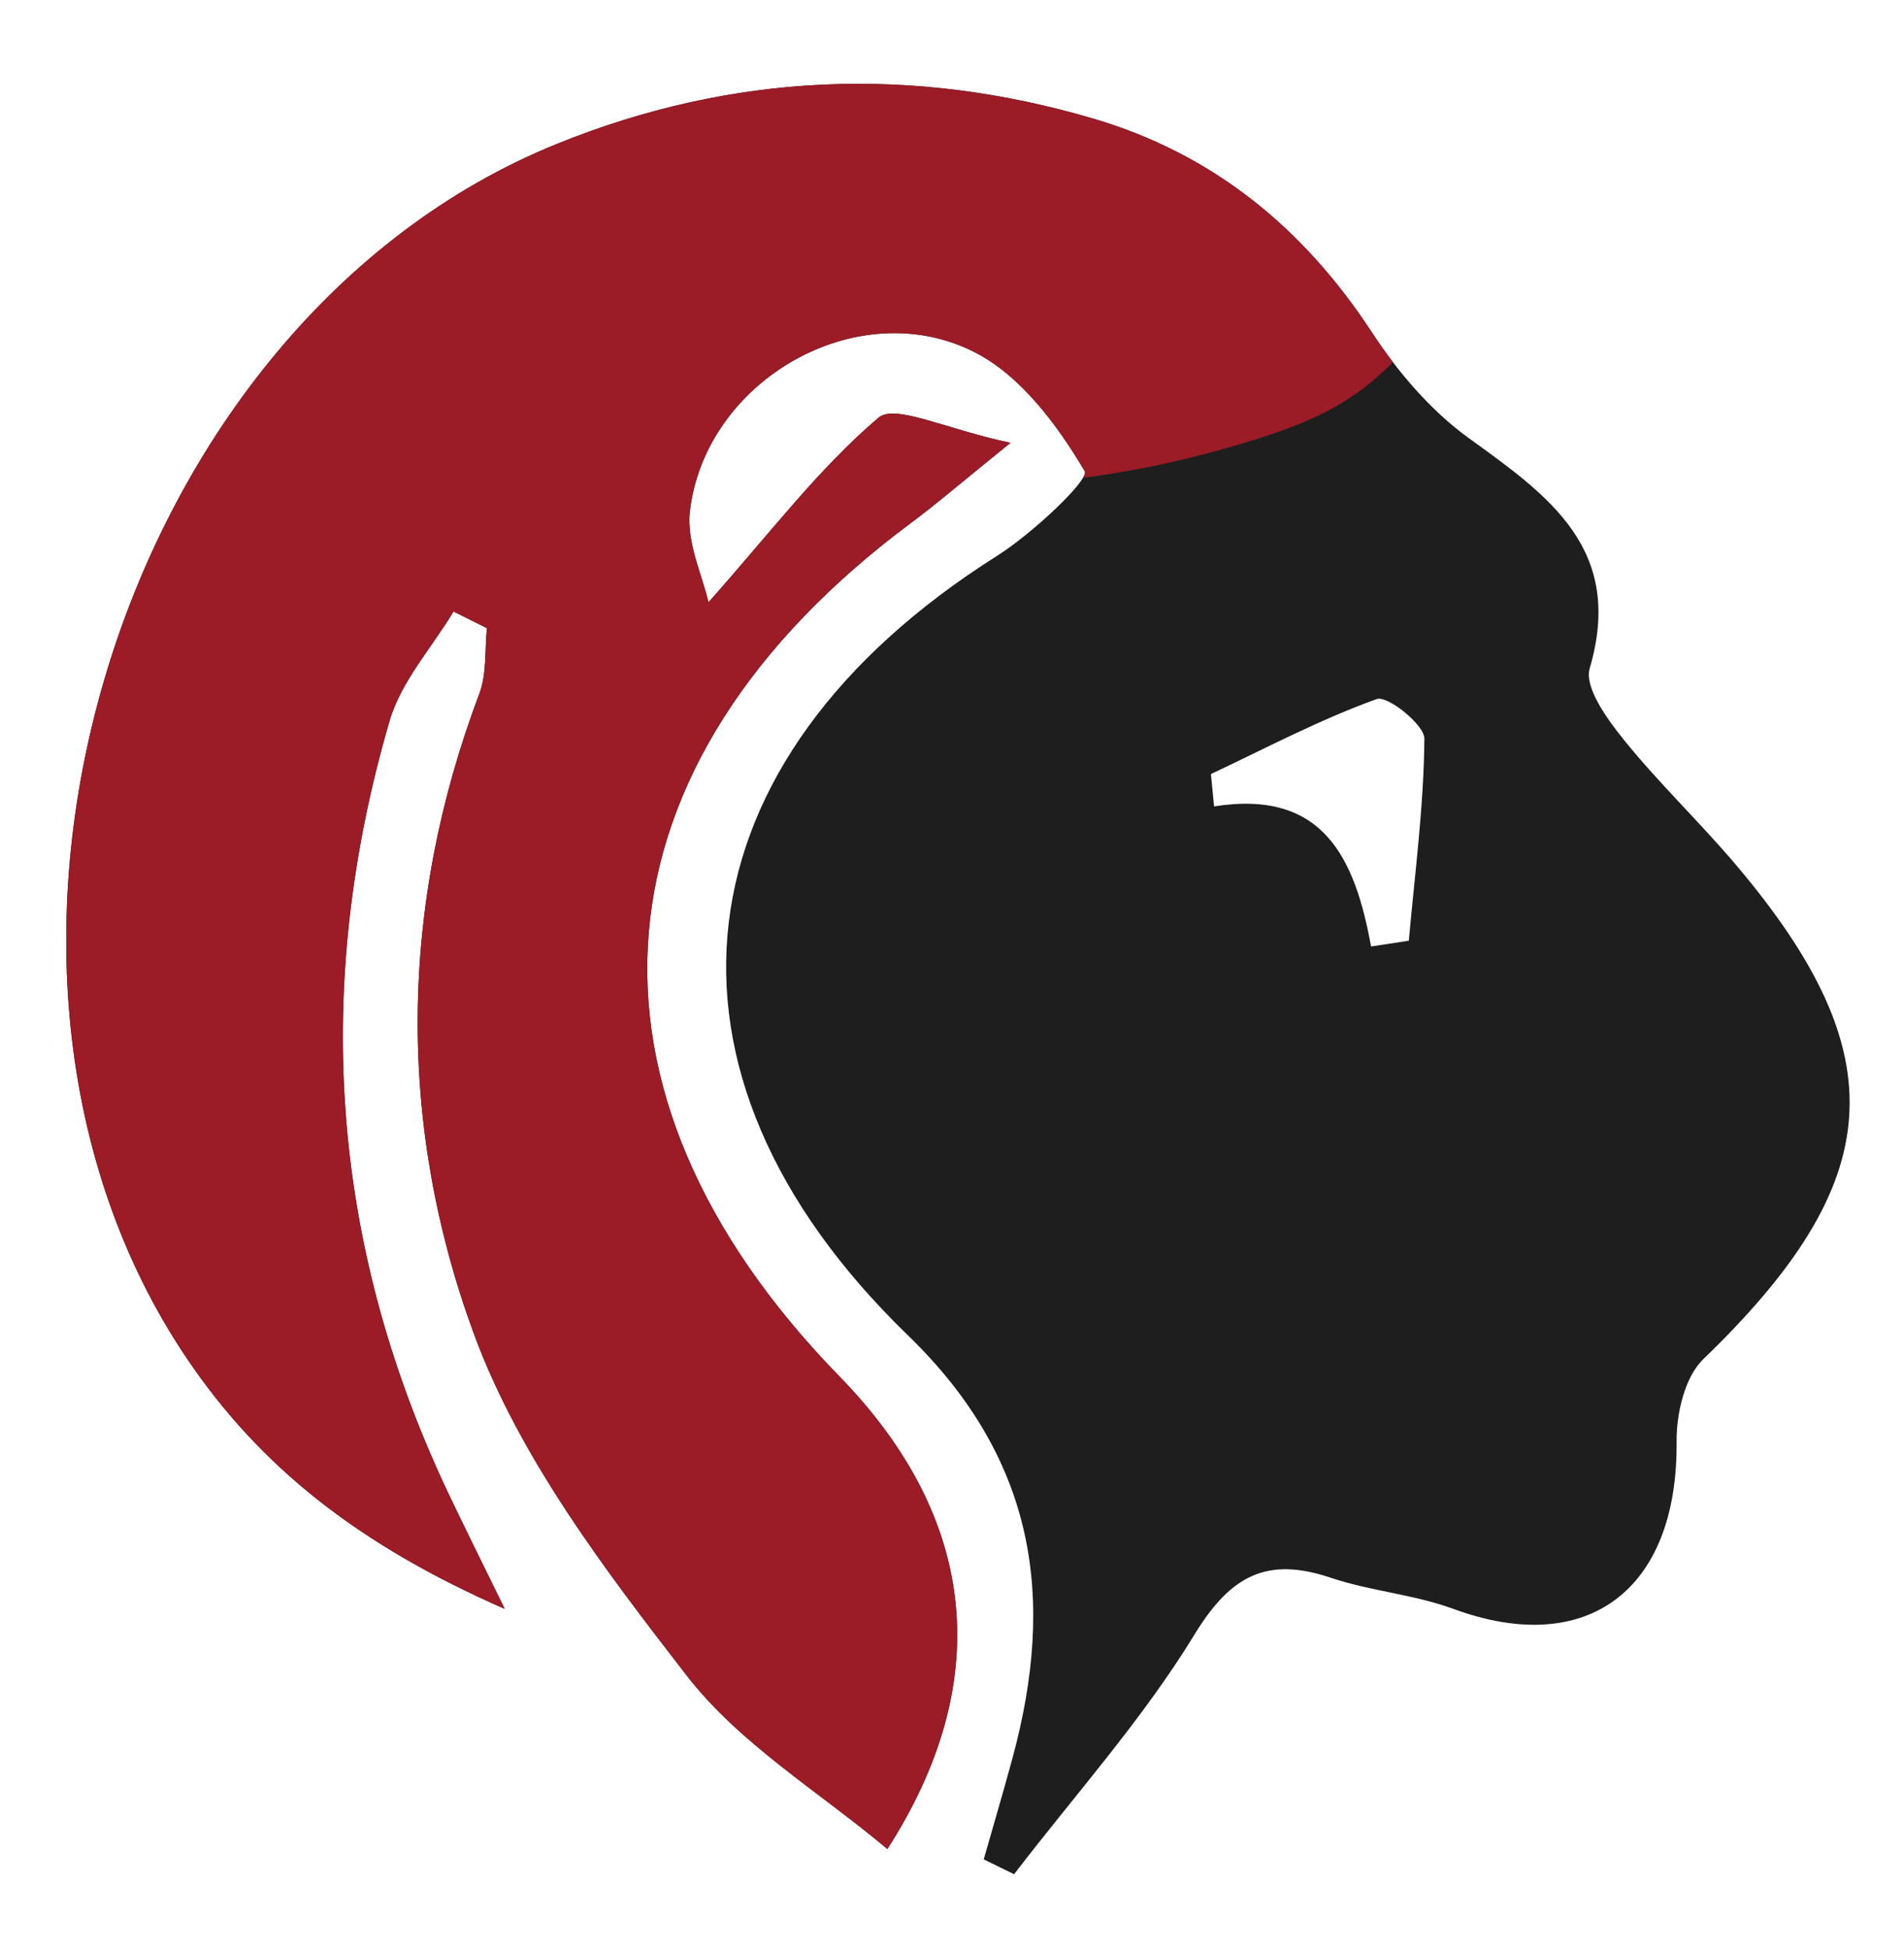
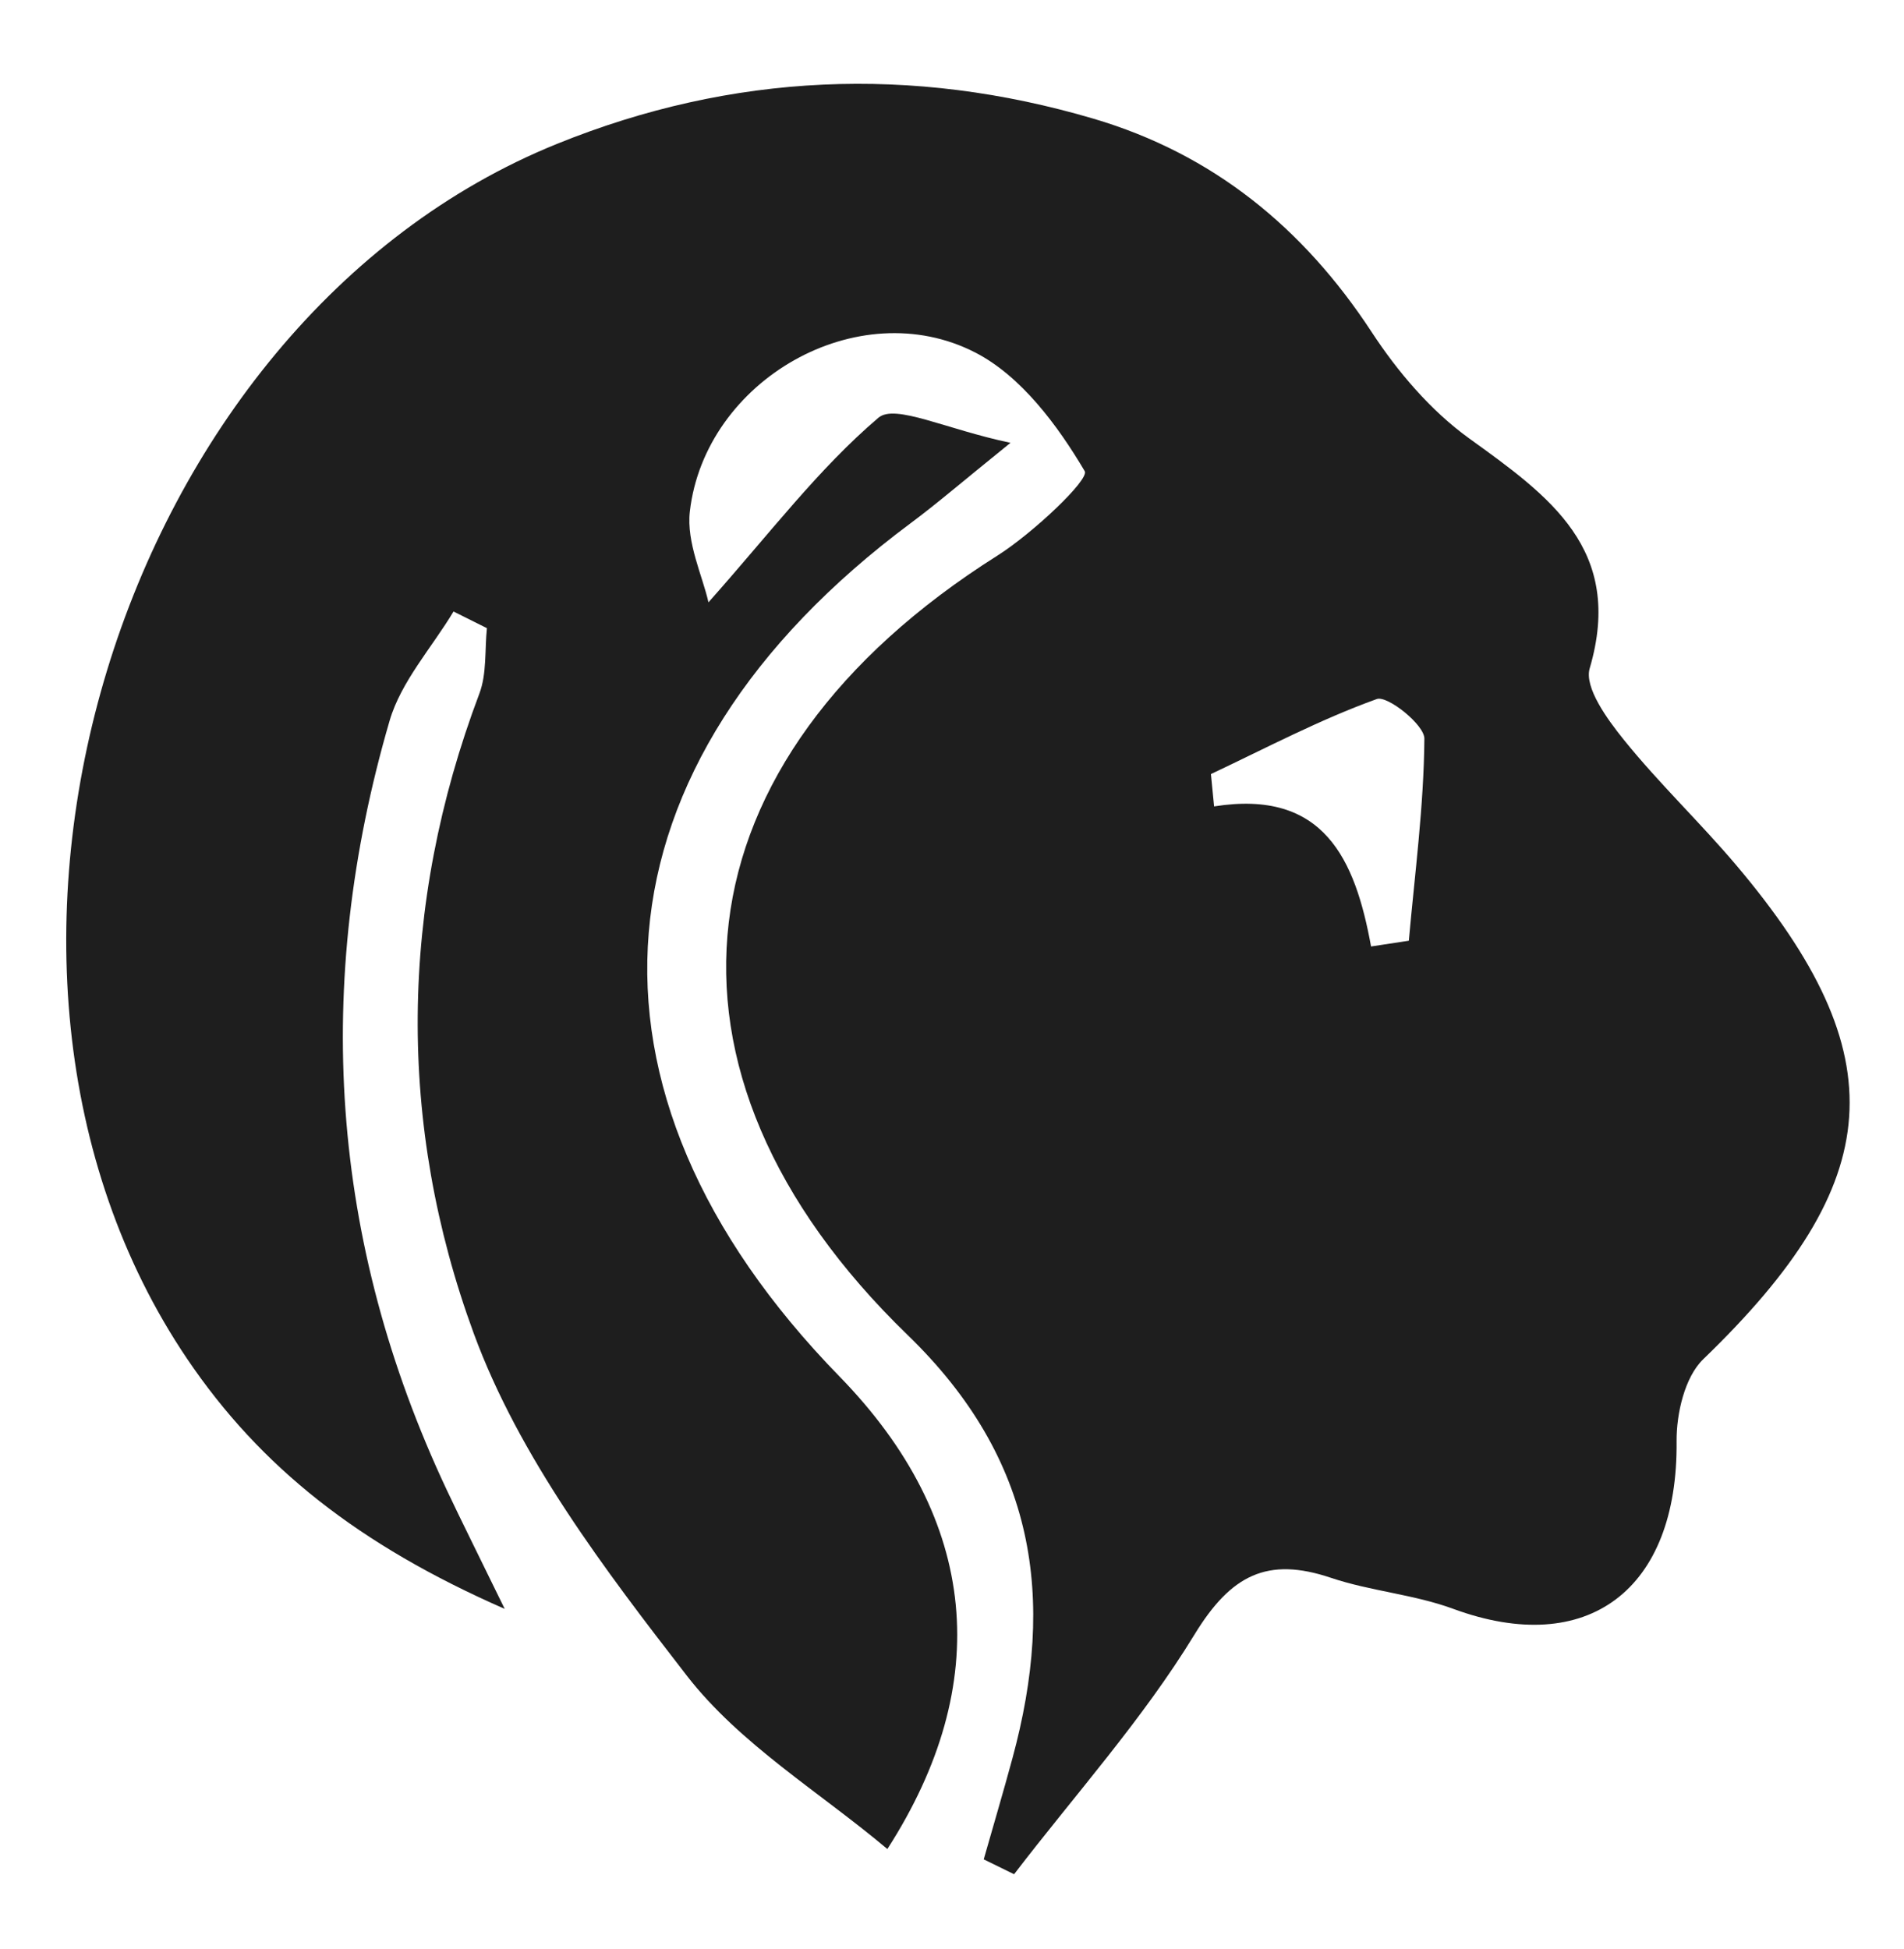
<svg xmlns="http://www.w3.org/2000/svg" xmlns:xlink="http://www.w3.org/1999/xlink" width="90.333" height="92.447" viewBox="0 0 90.333 92.447">
  <path fill="#1E1E1E" d="M42.097 87.72c-3.19-2.688-6.982-4.96-9.51-8.22-3.9-5.034-7.955-10.368-10.113-16.246-3.628-9.883-3.543-20.248.267-30.343.36-.947.252-2.07.36-3.11-.528-.265-1.057-.525-1.584-.79-1.034 1.723-2.49 3.32-3.034 5.186-3.636 12.472-2.846 24.68 2.716 36.497.686 1.456 1.41 2.895 2.746 5.635-6.918-3.03-11.593-6.727-15.06-11.853-12.64-18.7-3.36-49.19 17.54-57.65 8.312-3.368 16.86-3.73 25.457-1.194 5.65 1.667 9.948 5.165 13.19 10.114 1.238 1.893 2.805 3.734 4.62 5.045 3.798 2.74 7.386 5.27 5.73 10.915-.267.907.833 2.416 1.618 3.39 1.67 2.07 3.614 3.917 5.334 5.95 7.64 9.037 7.164 15.02-1.565 23.437-.878.847-1.276 2.58-1.265 3.893.072 7.054-4.226 10.298-10.6 7.95-1.86-.685-3.91-.837-5.796-1.47-3.028-1.02-4.753-.128-6.474 2.686-2.46 4.032-5.672 7.605-8.562 11.375l-1.44-.705c.454-1.596.927-3.187 1.36-4.787 2.07-7.61 1.107-14.202-4.967-20.086-12.976-12.566-11.08-27.3 4.252-36.977 1.67-1.055 4.383-3.61 4.146-4.01-1.282-2.17-3.02-4.512-5.197-5.63-5.558-2.855-12.817 1.313-13.537 7.542-.17 1.475.604 3.058.883 4.312 2.922-3.285 5.222-6.34 8.064-8.758.79-.672 3.186.543 6.266 1.19-2.33 1.882-3.502 2.895-4.74 3.815-15.356 11.432-16.648 26.87-3.373 40.48 6.632 6.805 7.316 14.577 2.27 22.42zm22.95-42.817c.6-.092 1.195-.184 1.793-.273.285-3.194.713-6.39.738-9.586.006-.66-1.756-2.06-2.257-1.88-2.7.972-5.263 2.33-7.87 3.56l.15 1.534c5.208-.827 6.692 2.503 7.447 6.645z" />
  <defs>
-     <path id="a" d="M42.097 87.72c-3.19-2.688-6.982-4.96-9.51-8.22-3.9-5.034-7.955-10.368-10.113-16.246-3.628-9.883-3.543-20.248.267-30.343.36-.947.252-2.07.36-3.11-.528-.265-1.057-.525-1.584-.79-1.034 1.723-2.49 3.32-3.034 5.186-3.636 12.472-2.846 24.68 2.716 36.497.686 1.456 1.41 2.895 2.746 5.635-6.918-3.03-11.593-6.727-15.06-11.853-12.64-18.7-3.36-49.19 17.54-57.65 8.312-3.368 16.86-3.73 25.457-1.194 5.65 1.667 9.948 5.165 13.19 10.114 1.238 1.893 2.805 3.734 4.62 5.045 3.798 2.74 7.386 5.27 5.73 10.915-.267.907.833 2.416 1.618 3.39 1.67 2.07 3.614 3.917 5.334 5.95 7.64 9.037 7.164 15.02-1.565 23.437-.878.847-1.276 2.58-1.265 3.893.072 7.054-4.226 10.298-10.6 7.95-1.86-.685-3.91-.837-5.796-1.47-3.028-1.02-4.753-.128-6.474 2.686-2.46 4.032-5.672 7.605-8.562 11.375l-1.44-.705c.454-1.596.927-3.187 1.36-4.787 2.07-7.61 1.107-14.202-4.967-20.086-12.976-12.566-11.08-27.3 4.252-36.977 1.67-1.055 4.383-3.61 4.146-4.01-1.282-2.17-3.02-4.512-5.197-5.63-5.558-2.855-12.817 1.313-13.537 7.542-.17 1.475.604 3.058.883 4.312 2.922-3.285 5.222-6.34 8.064-8.758.79-.672 3.186.543 6.266 1.19-2.33 1.882-3.502 2.895-4.74 3.815-15.356 11.432-16.648 26.87-3.373 40.48 6.632 6.805 7.316 14.577 2.27 22.42zm22.95-42.817c.6-.092 1.195-.184 1.793-.273.285-3.194.713-6.39.738-9.586.006-.66-1.756-2.06-2.257-1.88-2.7.972-5.263 2.33-7.87 3.56l.15 1.534c5.208-.827 6.692 2.503 7.447 6.645z" />
-   </defs>
+     </defs>
  <clipPath id="b">
    <use xlink:href="#a" />
  </clipPath>
-   <path clip-path="url(#b)" fill="#9B1B26" d="M68.333 14.78C65 18.447 64.025 19.69 57.5 21.447c-6.525 1.757-7.834.833-10.168 2.667-2.333 1.834-12 9.833-13.333 13.5S34.83 56.28 37.33 59.78s7.73 7.335 8.114 10.668c.386 3.333 2.386 7 1.22 10.667-1.167 3.667-3.833 9-3.833 9s-13.5.833-20.167-3.667-16-12.667-17.833-18.833S.667 53.107 1.5 46.445 4.167 21.112 9.667 16.28 15.167 7.614 23 5.114 42.667-.053 49.333 1.947c6.666 2 14.5 3.333 16.834 6.5 2.332 3.167 2.166 6.333 2.166 6.333z" />
</svg>